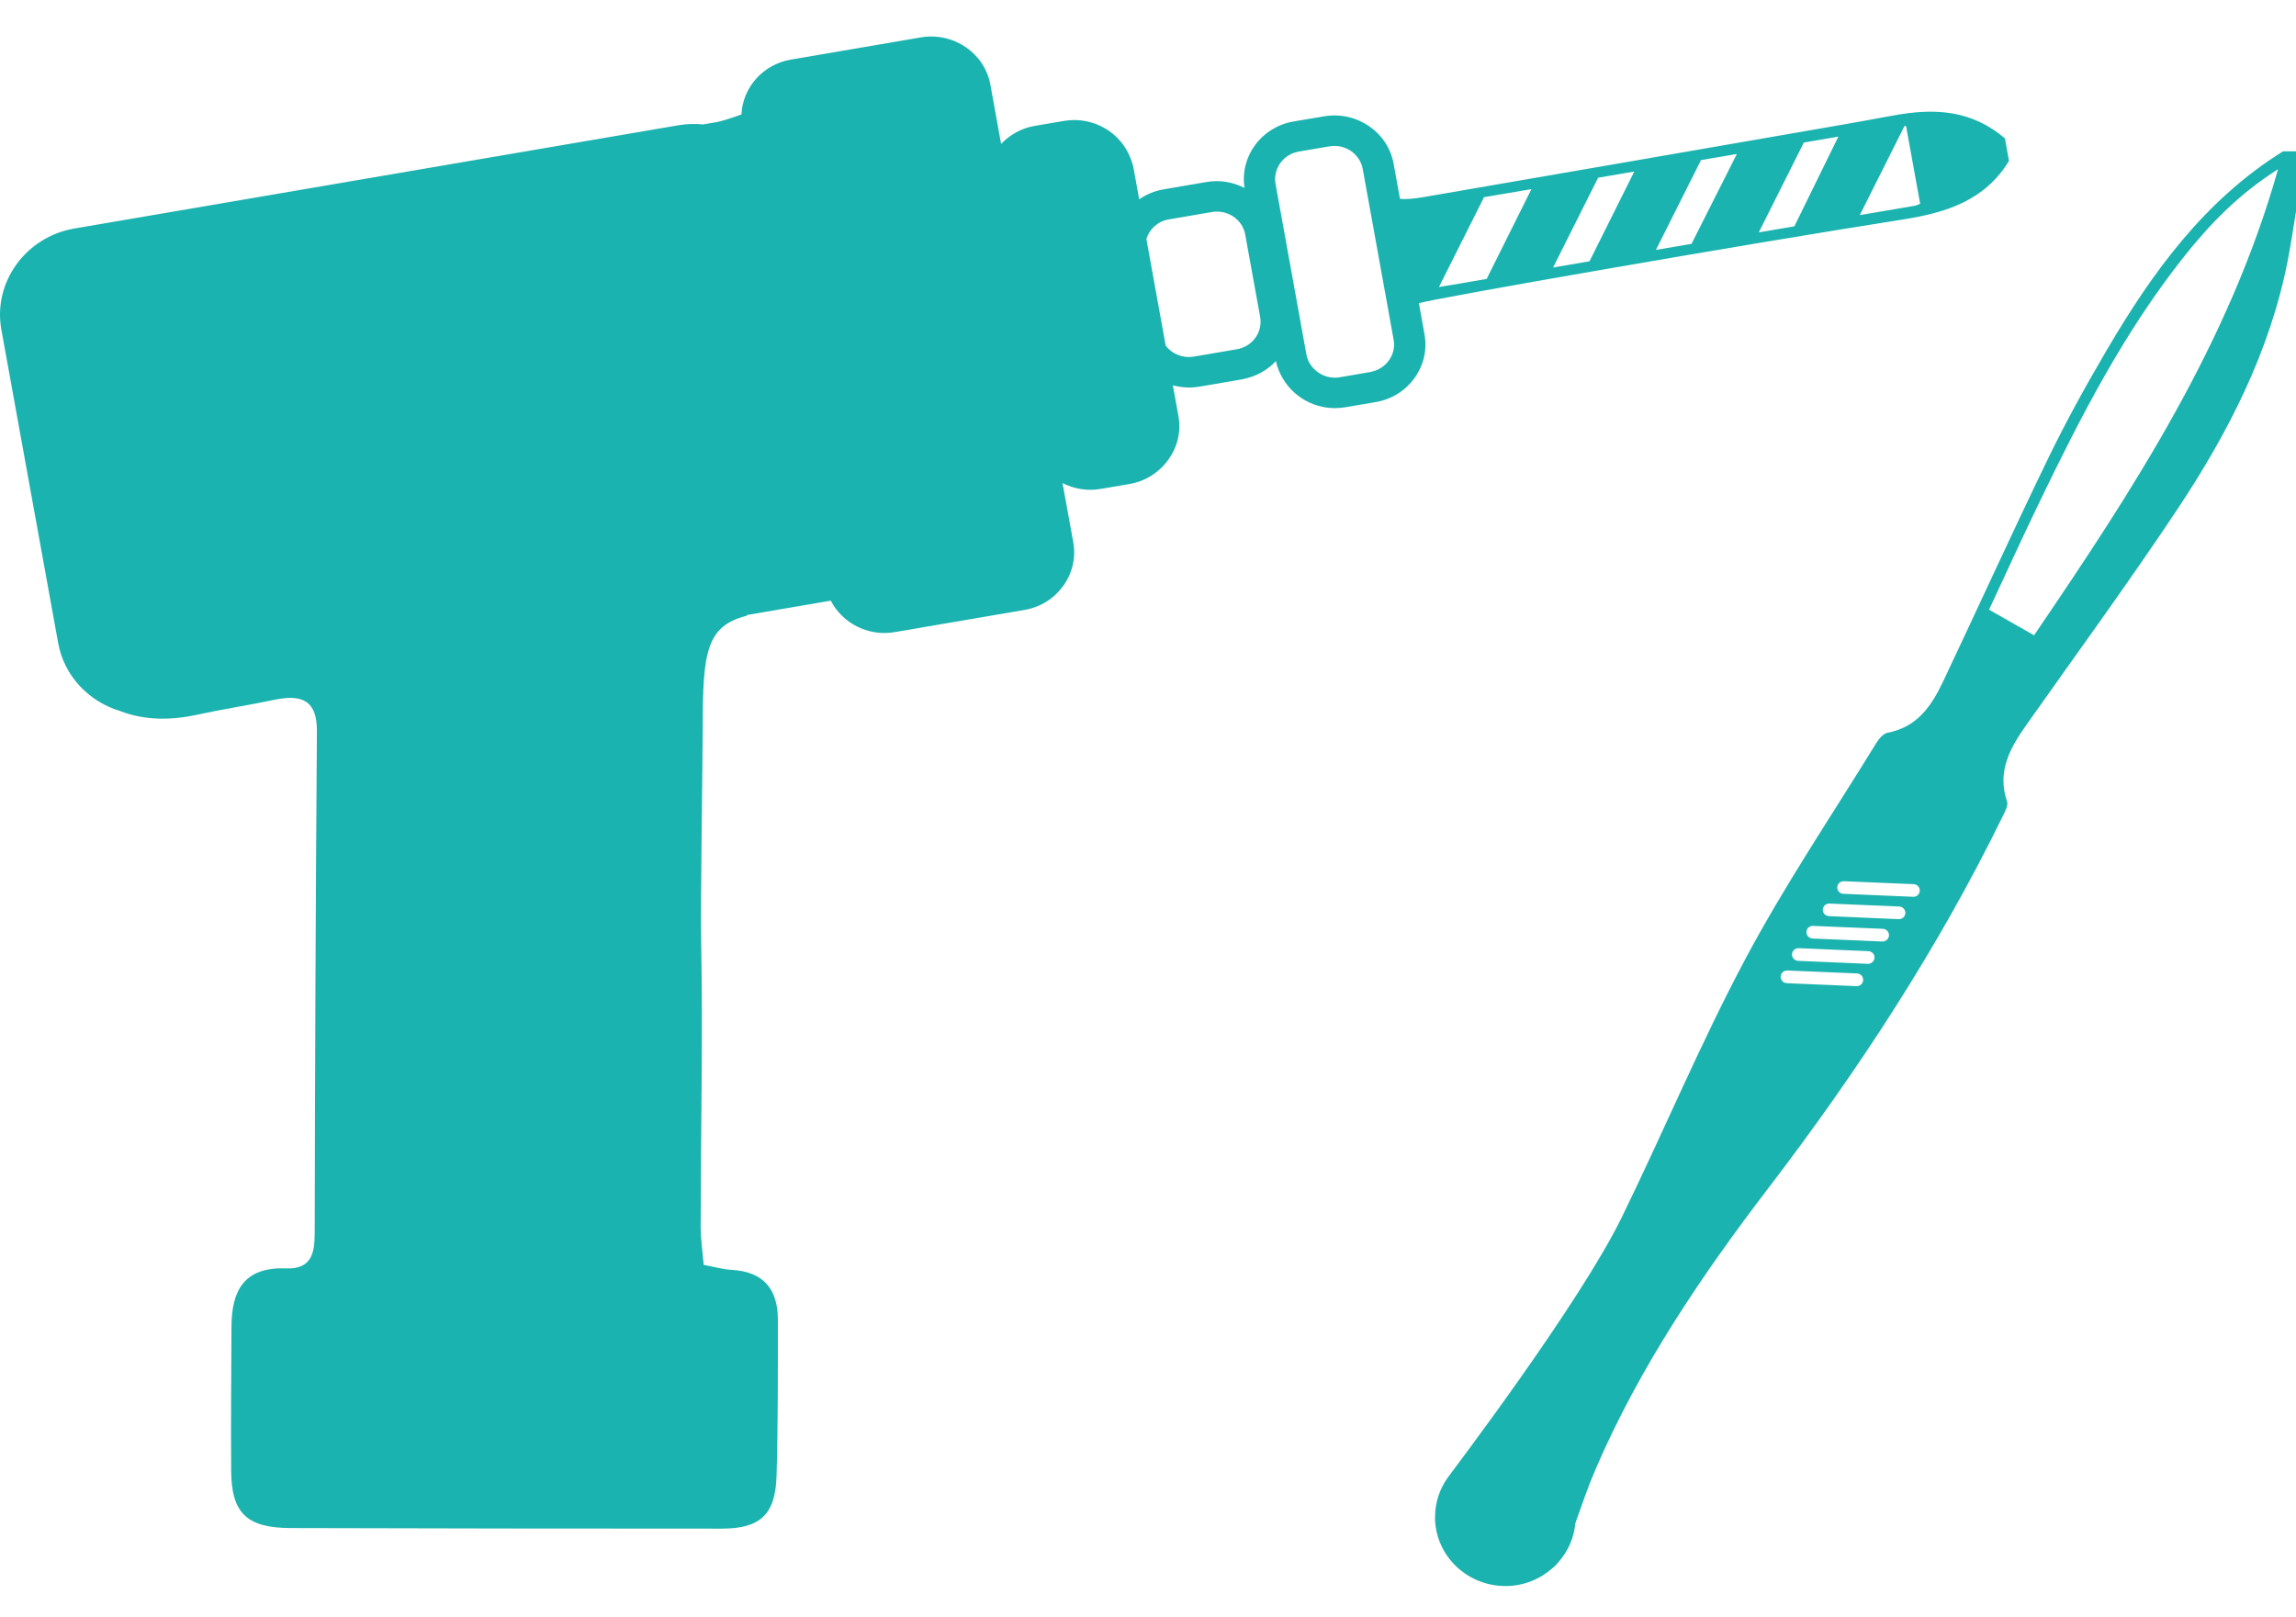
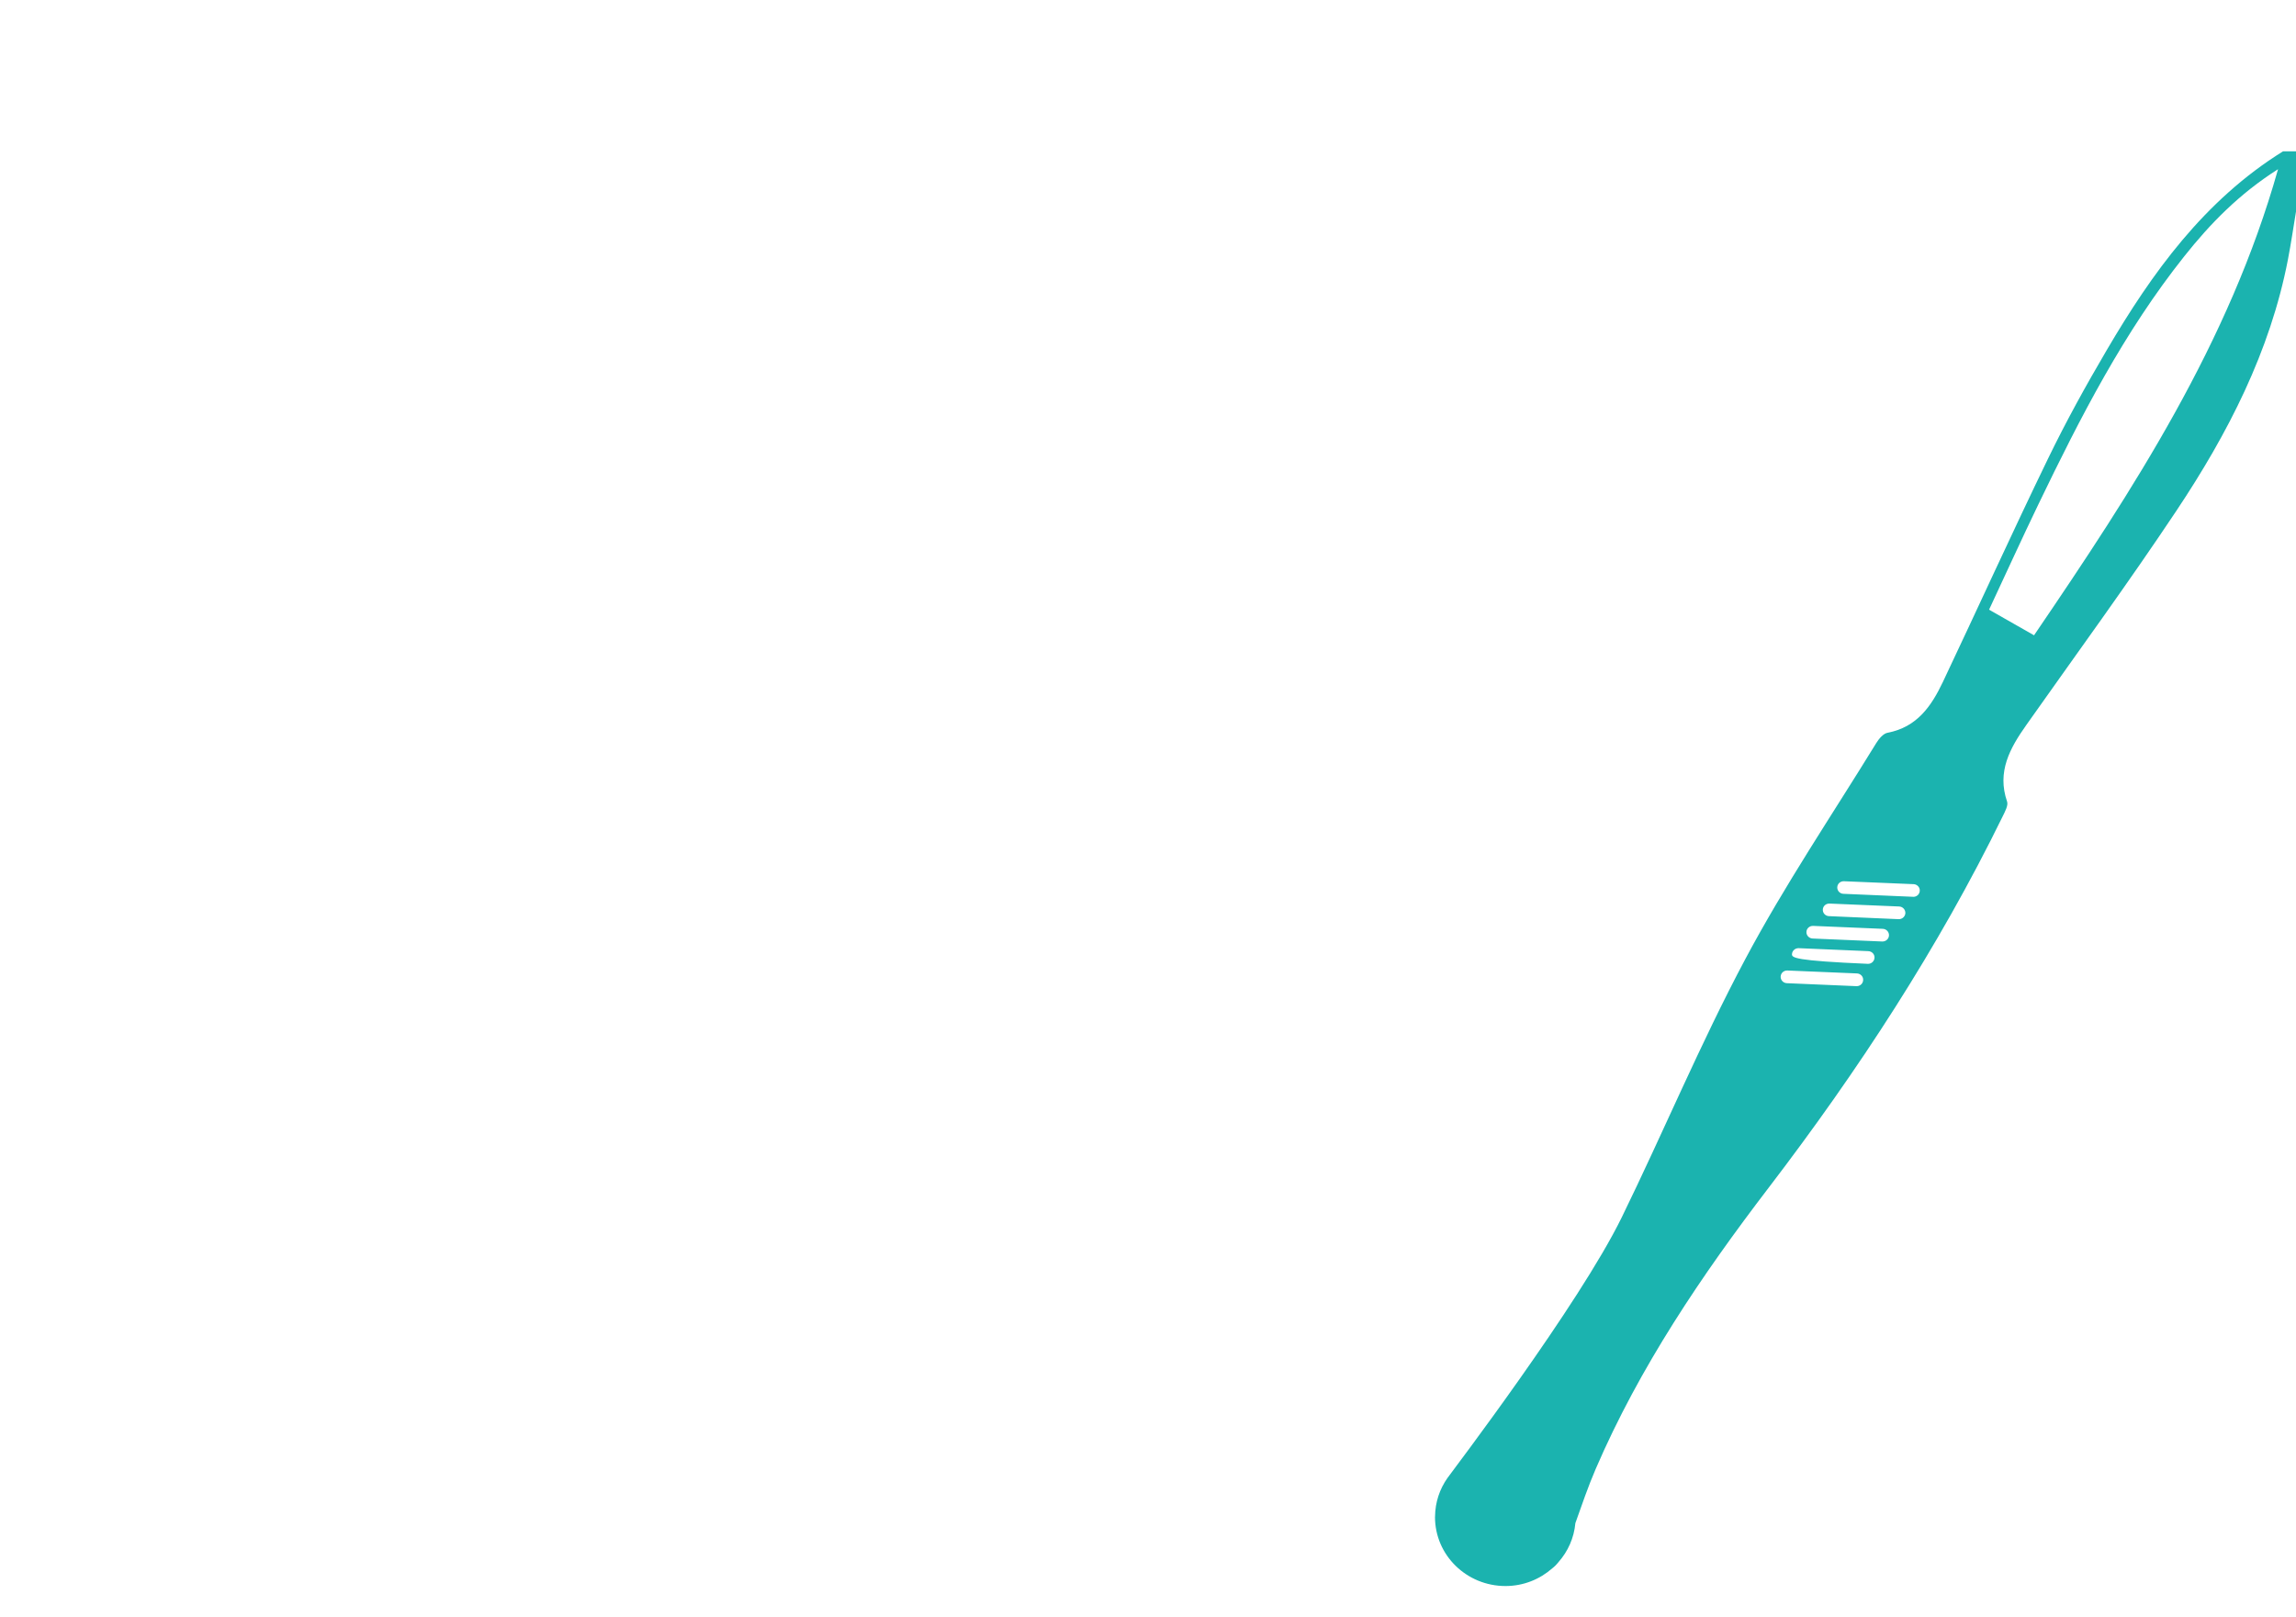
<svg xmlns="http://www.w3.org/2000/svg" width="44px" height="31px" viewBox="0 0 44 31" version="1.1">
  <title>Glyphs/Image</title>
  <desc>Created with Sketch.</desc>
  <g id="Layout-[Desktop]" stroke="none" stroke-width="1" fill="none" fill-rule="evenodd">
    <g id="01_Homepage" transform="translate(-277, -1147)" fill="#1BB3AF">
      <g id="Group-4" transform="translate(168, 1095)">
        <g id="icon-/-unique" transform="translate(109, 45)">
-           <path d="M43.752,9.9 C42.241,10.841 41.245,12.225 40.375,13.707 C39.973,14.391 39.589,15.086 39.244,15.799 C38.558,17.214 37.908,18.646 37.234,20.069 C37.016,20.528 36.742,20.937 36.173,21.045 C36.09,21.06 36.006,21.162 35.956,21.243 C35.11,22.62 34.201,23.965 33.444,25.388 C32.586,27 31.881,28.691 31.079,30.333 C30.257,32.013 27.823,35.21 27.739,35.329 C27.591,35.539 27.503,35.793 27.501,36.068 C27.501,36.072 27.5,36.075 27.5,36.077 C27.5,36.809 28.105,37.4 28.851,37.4 C29.197,37.4 29.51,37.27 29.749,37.059 C29.757,37.053 29.767,37.046 29.775,37.038 C29.797,37.02 29.817,36.998 29.837,36.976 C29.847,36.966 29.856,36.953 29.866,36.942 C30.047,36.737 30.164,36.48 30.19,36.194 C30.314,35.846 30.433,35.496 30.579,35.157 C31.421,33.203 32.609,31.446 33.899,29.759 C35.612,27.517 37.145,25.171 38.381,22.643 C38.424,22.554 38.489,22.438 38.463,22.363 C38.266,21.792 38.518,21.34 38.832,20.896 C39.795,19.531 40.782,18.18 41.708,16.79 C42.695,15.309 43.504,13.738 43.845,11.977 C43.904,11.671 43.949,11.363 44,11.055 L44,9.9 L43.752,9.9 Z M35.582,25.902 L35.576,25.902 L34.242,25.845 C34.174,25.842 34.121,25.785 34.124,25.718 C34.127,25.652 34.183,25.599 34.254,25.602 L35.587,25.658 C35.656,25.662 35.709,25.718 35.705,25.785 C35.703,25.851 35.648,25.902 35.582,25.902 L35.582,25.902 Z M35.8,25.474 L35.794,25.474 L34.46,25.417 C34.392,25.414 34.339,25.357 34.341,25.29 C34.344,25.223 34.401,25.172 34.471,25.174 L35.804,25.231 C35.873,25.234 35.926,25.29 35.923,25.357 C35.92,25.422 35.866,25.474 35.8,25.474 L35.8,25.474 Z M36.076,25.046 L36.071,25.046 L34.737,24.989 C34.668,24.986 34.615,24.929 34.618,24.862 C34.621,24.795 34.678,24.744 34.748,24.747 L36.081,24.803 C36.15,24.806 36.203,24.862 36.2,24.93 C36.197,24.994 36.143,25.046 36.076,25.046 L36.076,25.046 Z M36.39,24.618 L36.385,24.618 L35.051,24.56 C34.982,24.558 34.929,24.502 34.932,24.434 C34.935,24.367 34.991,24.317 35.061,24.319 L36.395,24.375 C36.463,24.378 36.516,24.434 36.514,24.502 C36.511,24.566 36.456,24.618 36.39,24.618 L36.39,24.618 Z M36.667,24.19 C36.665,24.19 36.663,24.189 36.661,24.189 L35.327,24.132 C35.259,24.13 35.206,24.073 35.209,24.006 C35.212,23.939 35.268,23.888 35.338,23.891 L36.672,23.947 C36.74,23.95 36.794,24.007 36.79,24.073 C36.788,24.139 36.733,24.19 36.667,24.19 L36.667,24.19 Z M38.98,19.177 C38.689,19.012 38.417,18.856 38.118,18.686 C38.441,17.996 38.746,17.324 39.067,16.659 C39.866,15.001 40.704,13.364 41.861,11.91 C42.357,11.286 42.91,10.717 43.656,10.243 C42.718,13.572 40.887,16.375 38.98,19.177 L38.98,19.177 Z" id="surgical-knife" />
-           <path d="M38.422,9.652 C37.786,9.114 37.093,9.062 36.265,9.217 C36.226,9.225 36.186,9.232 36.147,9.238 C35.88,9.289 35.613,9.335 35.346,9.383 C34.978,9.45 27.286,10.778 27.268,10.78 C27.106,10.807 26.958,10.824 26.829,10.811 L26.707,10.139 C26.597,9.53 25.999,9.123 25.372,9.23 L24.787,9.329 C24.17,9.435 23.756,10.003 23.85,10.602 C23.633,10.492 23.38,10.443 23.121,10.489 L23.054,10.5 L22.295,10.63 C22.121,10.659 21.966,10.728 21.831,10.821 L21.724,10.227 C21.713,10.165 21.693,10.107 21.672,10.05 C21.489,9.544 20.951,9.221 20.389,9.318 L19.828,9.413 C19.57,9.458 19.35,9.585 19.185,9.759 L18.98,8.626 C18.87,8.017 18.271,7.61 17.645,7.717 L15.158,8.142 C14.617,8.234 14.232,8.681 14.209,9.194 C13.993,9.271 13.825,9.325 13.728,9.342 C13.644,9.355 13.559,9.371 13.474,9.385 C13.321,9.37 13.164,9.373 13.006,9.4 L1.425,11.38 C0.492,11.54 -0.138,12.412 0.026,13.318 L1.114,19.322 C1.229,19.962 1.708,20.452 2.308,20.631 C2.751,20.801 3.246,20.817 3.789,20.697 C4.277,20.59 4.773,20.516 5.262,20.413 C5.785,20.302 6.078,20.428 6.073,21.014 C6.05,24.221 6.036,27.43 6.031,30.637 C6.03,31.03 5.965,31.33 5.479,31.312 C4.67,31.28 4.439,31.75 4.436,32.424 C4.432,33.347 4.423,34.27 4.43,35.194 C4.436,36.005 4.73,36.287 5.575,36.289 C8.326,36.297 11.077,36.3 13.828,36.3 C14.571,36.3 14.861,36.032 14.882,35.282 C14.91,34.287 14.907,33.29 14.907,32.293 C14.906,31.723 14.644,31.372 14.016,31.34 C13.847,31.33 13.681,31.28 13.485,31.244 C13.463,30.974 13.426,30.734 13.427,30.496 C13.431,28.673 13.47,26.85 13.437,25.028 C13.423,24.305 13.466,21.51 13.467,20.928 C13.467,19.493 13.538,18.997 14.312,18.802 L14.309,18.789 L15.921,18.513 C16.143,18.943 16.633,19.204 17.146,19.116 L19.632,18.691 C20.258,18.585 20.677,18.002 20.568,17.394 L20.362,16.26 C20.579,16.369 20.83,16.416 21.088,16.372 L21.649,16.277 C21.931,16.228 22.168,16.08 22.336,15.88 C22.541,15.636 22.644,15.313 22.584,14.979 L22.476,14.385 C22.636,14.428 22.806,14.441 22.98,14.411 L23.055,14.399 L23.806,14.27 C23.859,14.261 23.909,14.246 23.96,14.23 C24.153,14.169 24.32,14.061 24.451,13.921 C24.477,14.048 24.528,14.162 24.591,14.267 C24.828,14.659 25.293,14.889 25.779,14.806 L26.364,14.707 C26.99,14.6 27.41,14.018 27.299,13.409 L27.192,12.813 C27.358,12.738 33.557,11.662 36.449,11.21 C37.31,11.076 38.037,10.841 38.5,10.084 C38.473,9.94 38.448,9.796 38.422,9.652 L38.422,9.652 Z M23.702,13.694 L23.656,13.702 L23.003,13.814 L22.876,13.835 C22.664,13.872 22.46,13.783 22.339,13.626 L21.969,11.58 C22.026,11.392 22.187,11.241 22.4,11.205 L23.055,11.093 L23.226,11.064 C23.525,11.012 23.811,11.207 23.864,11.498 L23.893,11.662 L24.149,13.074 C24.202,13.366 24.002,13.644 23.702,13.694 L23.702,13.694 Z M26.283,14.125 C26.275,14.126 26.268,14.13 26.26,14.131 L25.675,14.231 C25.543,14.254 25.414,14.227 25.307,14.167 C25.17,14.089 25.066,13.959 25.036,13.797 L24.638,11.595 L24.444,10.525 C24.392,10.235 24.592,9.956 24.891,9.905 L25.476,9.805 C25.776,9.753 26.062,9.949 26.115,10.239 L26.29,11.204 L26.707,13.511 C26.759,13.794 26.569,14.063 26.283,14.125 L26.283,14.125 Z M28.49,12.346 L27.979,12.434 L27.576,12.501 L27.979,11.697 L28.437,10.785 L28.429,10.781 L29.348,10.625 L28.49,12.346 Z M30.461,12.008 L29.763,12.127 L30.624,10.411 L30.616,10.408 L31.319,10.288 L30.461,12.008 Z M32.416,11.674 L31.734,11.79 L32.595,10.074 L32.588,10.071 L33.285,9.951 L32.416,11.674 Z M34.387,11.338 L33.705,11.454 L34.566,9.737 L34.558,9.734 L35.23,9.619 L34.387,11.338 Z M36.686,10.945 L35.641,11.123 L36.497,9.416 C36.507,9.416 36.518,9.416 36.528,9.418 L36.797,10.904 C36.762,10.923 36.725,10.939 36.686,10.945 L36.686,10.945 Z" id="surgical-drill" />
+           <path d="M43.752,9.9 C42.241,10.841 41.245,12.225 40.375,13.707 C39.973,14.391 39.589,15.086 39.244,15.799 C38.558,17.214 37.908,18.646 37.234,20.069 C37.016,20.528 36.742,20.937 36.173,21.045 C36.09,21.06 36.006,21.162 35.956,21.243 C35.11,22.62 34.201,23.965 33.444,25.388 C32.586,27 31.881,28.691 31.079,30.333 C30.257,32.013 27.823,35.21 27.739,35.329 C27.591,35.539 27.503,35.793 27.501,36.068 C27.501,36.072 27.5,36.075 27.5,36.077 C27.5,36.809 28.105,37.4 28.851,37.4 C29.197,37.4 29.51,37.27 29.749,37.059 C29.757,37.053 29.767,37.046 29.775,37.038 C29.797,37.02 29.817,36.998 29.837,36.976 C29.847,36.966 29.856,36.953 29.866,36.942 C30.047,36.737 30.164,36.48 30.19,36.194 C30.314,35.846 30.433,35.496 30.579,35.157 C31.421,33.203 32.609,31.446 33.899,29.759 C35.612,27.517 37.145,25.171 38.381,22.643 C38.424,22.554 38.489,22.438 38.463,22.363 C38.266,21.792 38.518,21.34 38.832,20.896 C39.795,19.531 40.782,18.18 41.708,16.79 C42.695,15.309 43.504,13.738 43.845,11.977 C43.904,11.671 43.949,11.363 44,11.055 L44,9.9 L43.752,9.9 Z M35.582,25.902 L35.576,25.902 L34.242,25.845 C34.174,25.842 34.121,25.785 34.124,25.718 C34.127,25.652 34.183,25.599 34.254,25.602 L35.587,25.658 C35.656,25.662 35.709,25.718 35.705,25.785 C35.703,25.851 35.648,25.902 35.582,25.902 L35.582,25.902 Z M35.8,25.474 L35.794,25.474 C34.392,25.414 34.339,25.357 34.341,25.29 C34.344,25.223 34.401,25.172 34.471,25.174 L35.804,25.231 C35.873,25.234 35.926,25.29 35.923,25.357 C35.92,25.422 35.866,25.474 35.8,25.474 L35.8,25.474 Z M36.076,25.046 L36.071,25.046 L34.737,24.989 C34.668,24.986 34.615,24.929 34.618,24.862 C34.621,24.795 34.678,24.744 34.748,24.747 L36.081,24.803 C36.15,24.806 36.203,24.862 36.2,24.93 C36.197,24.994 36.143,25.046 36.076,25.046 L36.076,25.046 Z M36.39,24.618 L36.385,24.618 L35.051,24.56 C34.982,24.558 34.929,24.502 34.932,24.434 C34.935,24.367 34.991,24.317 35.061,24.319 L36.395,24.375 C36.463,24.378 36.516,24.434 36.514,24.502 C36.511,24.566 36.456,24.618 36.39,24.618 L36.39,24.618 Z M36.667,24.19 C36.665,24.19 36.663,24.189 36.661,24.189 L35.327,24.132 C35.259,24.13 35.206,24.073 35.209,24.006 C35.212,23.939 35.268,23.888 35.338,23.891 L36.672,23.947 C36.74,23.95 36.794,24.007 36.79,24.073 C36.788,24.139 36.733,24.19 36.667,24.19 L36.667,24.19 Z M38.98,19.177 C38.689,19.012 38.417,18.856 38.118,18.686 C38.441,17.996 38.746,17.324 39.067,16.659 C39.866,15.001 40.704,13.364 41.861,11.91 C42.357,11.286 42.91,10.717 43.656,10.243 C42.718,13.572 40.887,16.375 38.98,19.177 L38.98,19.177 Z" id="surgical-knife" />
        </g>
      </g>
    </g>
  </g>
</svg>